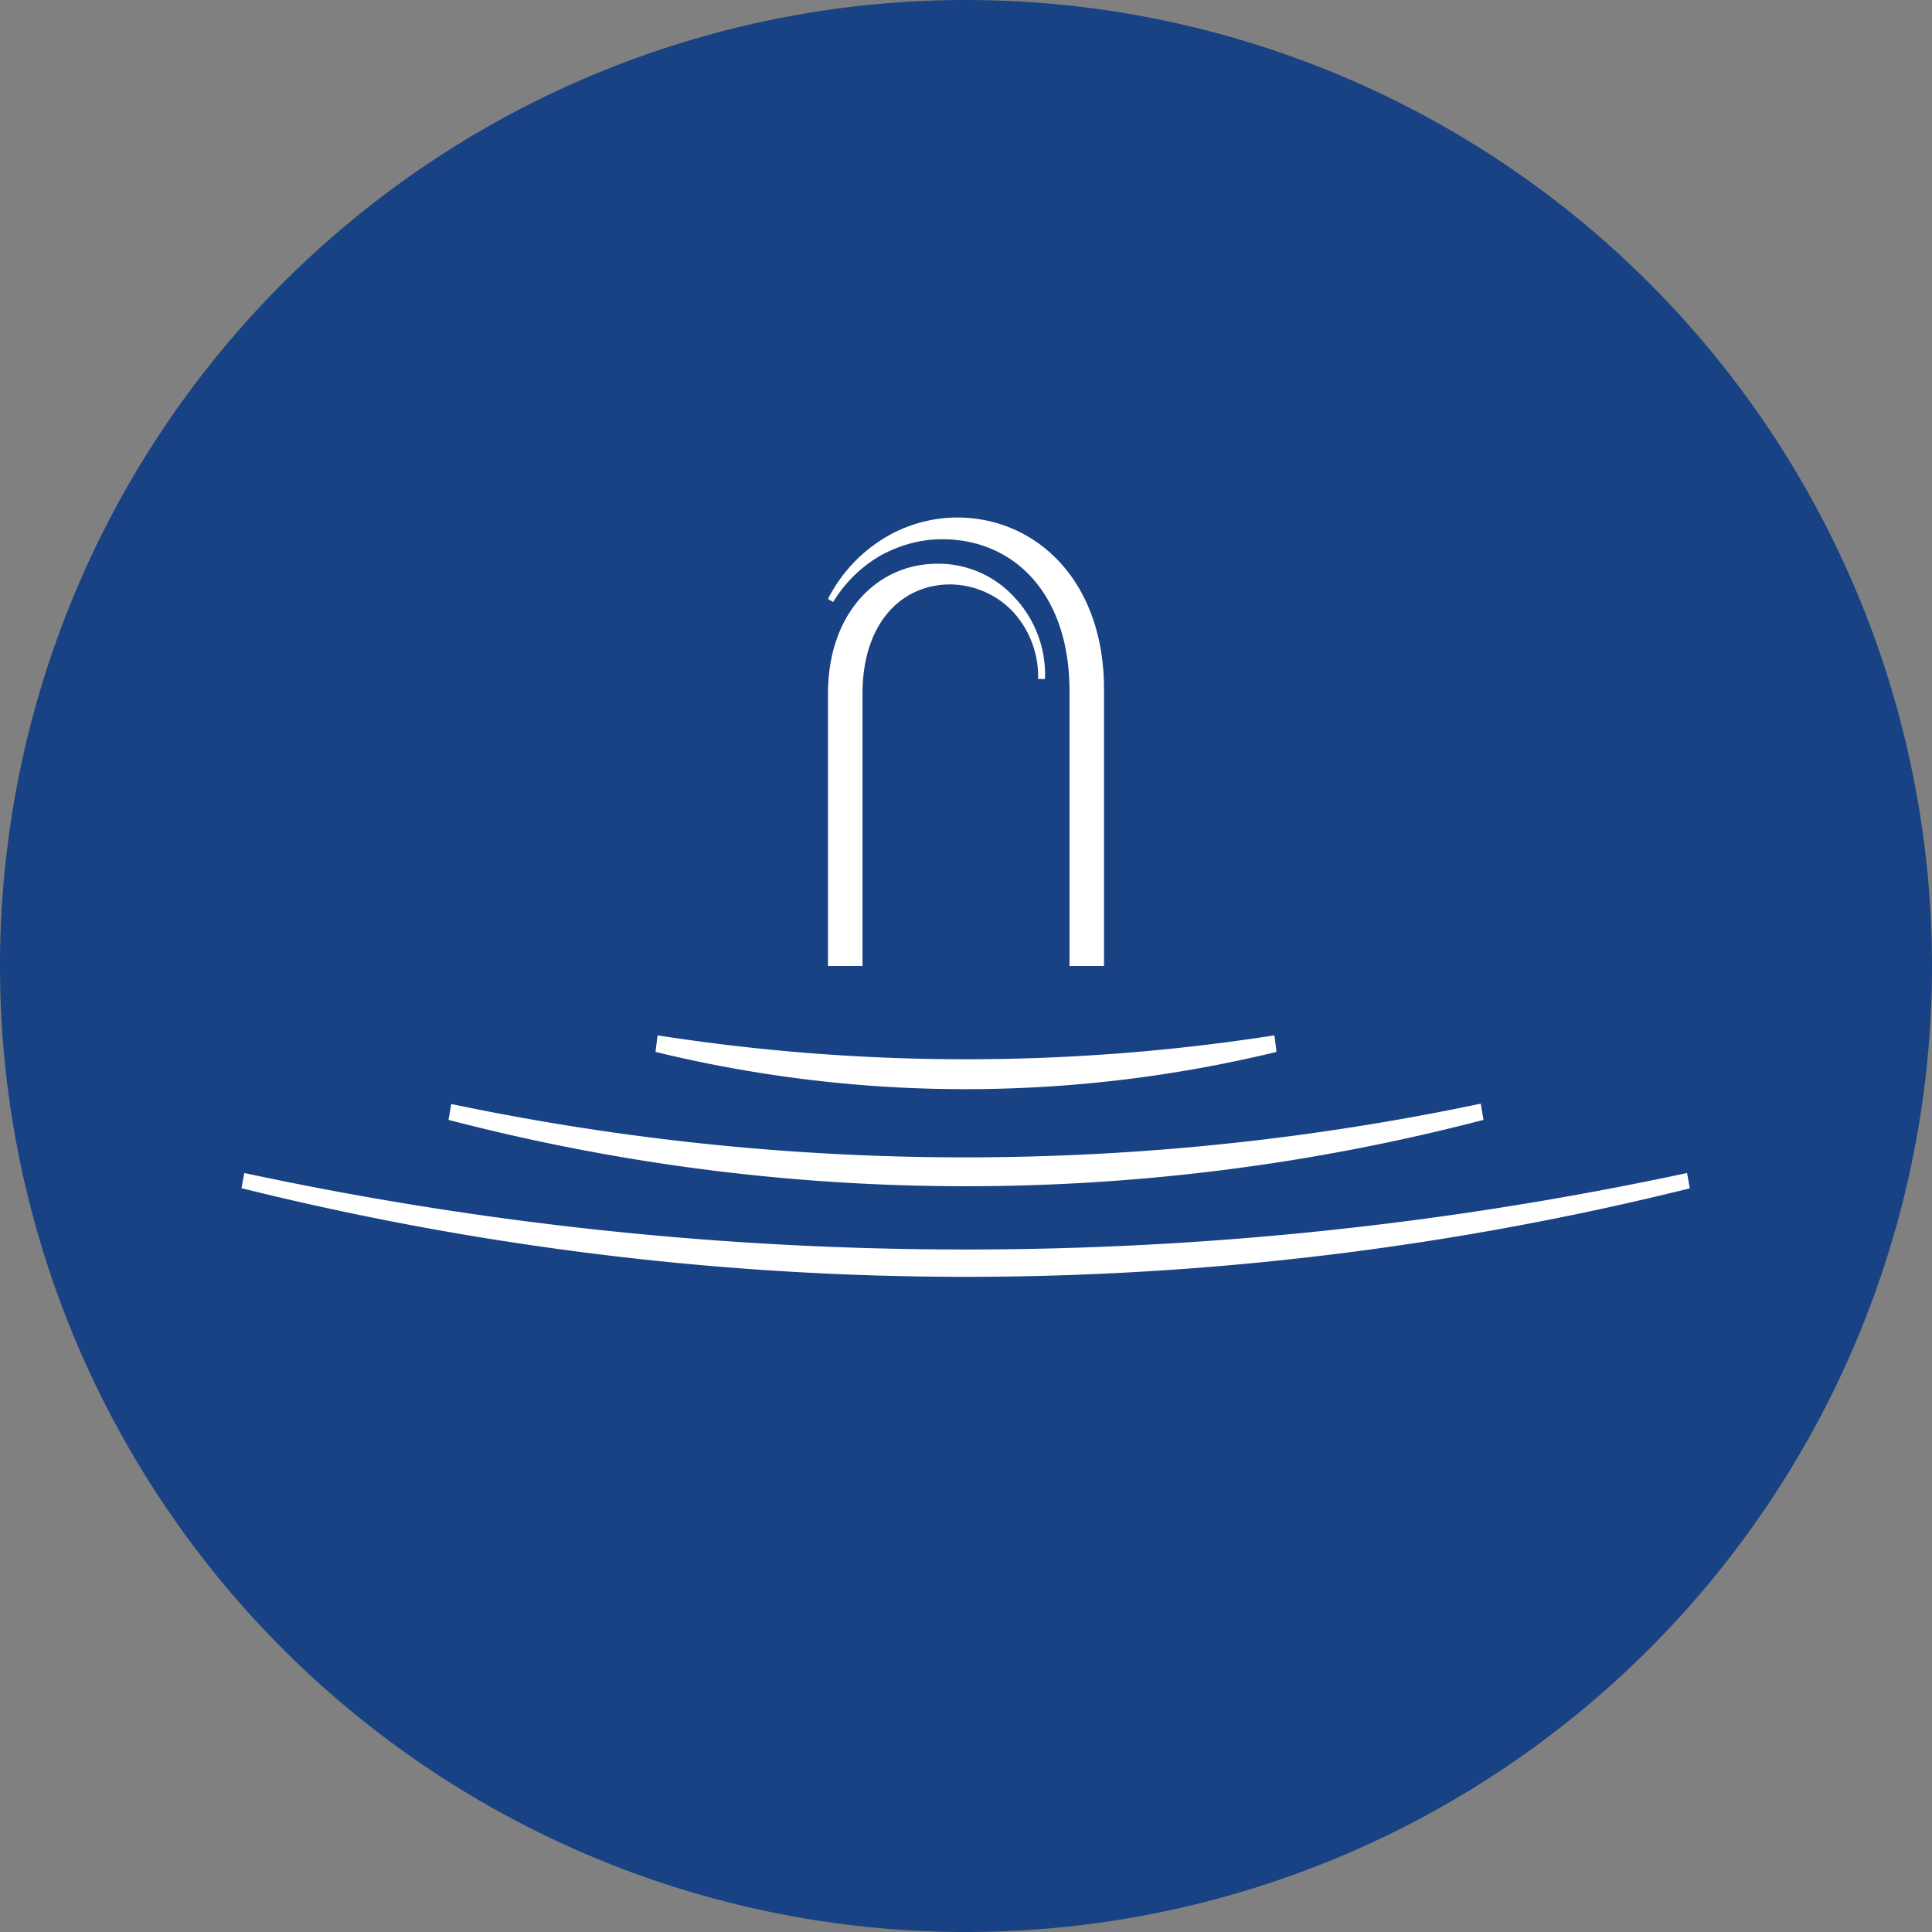
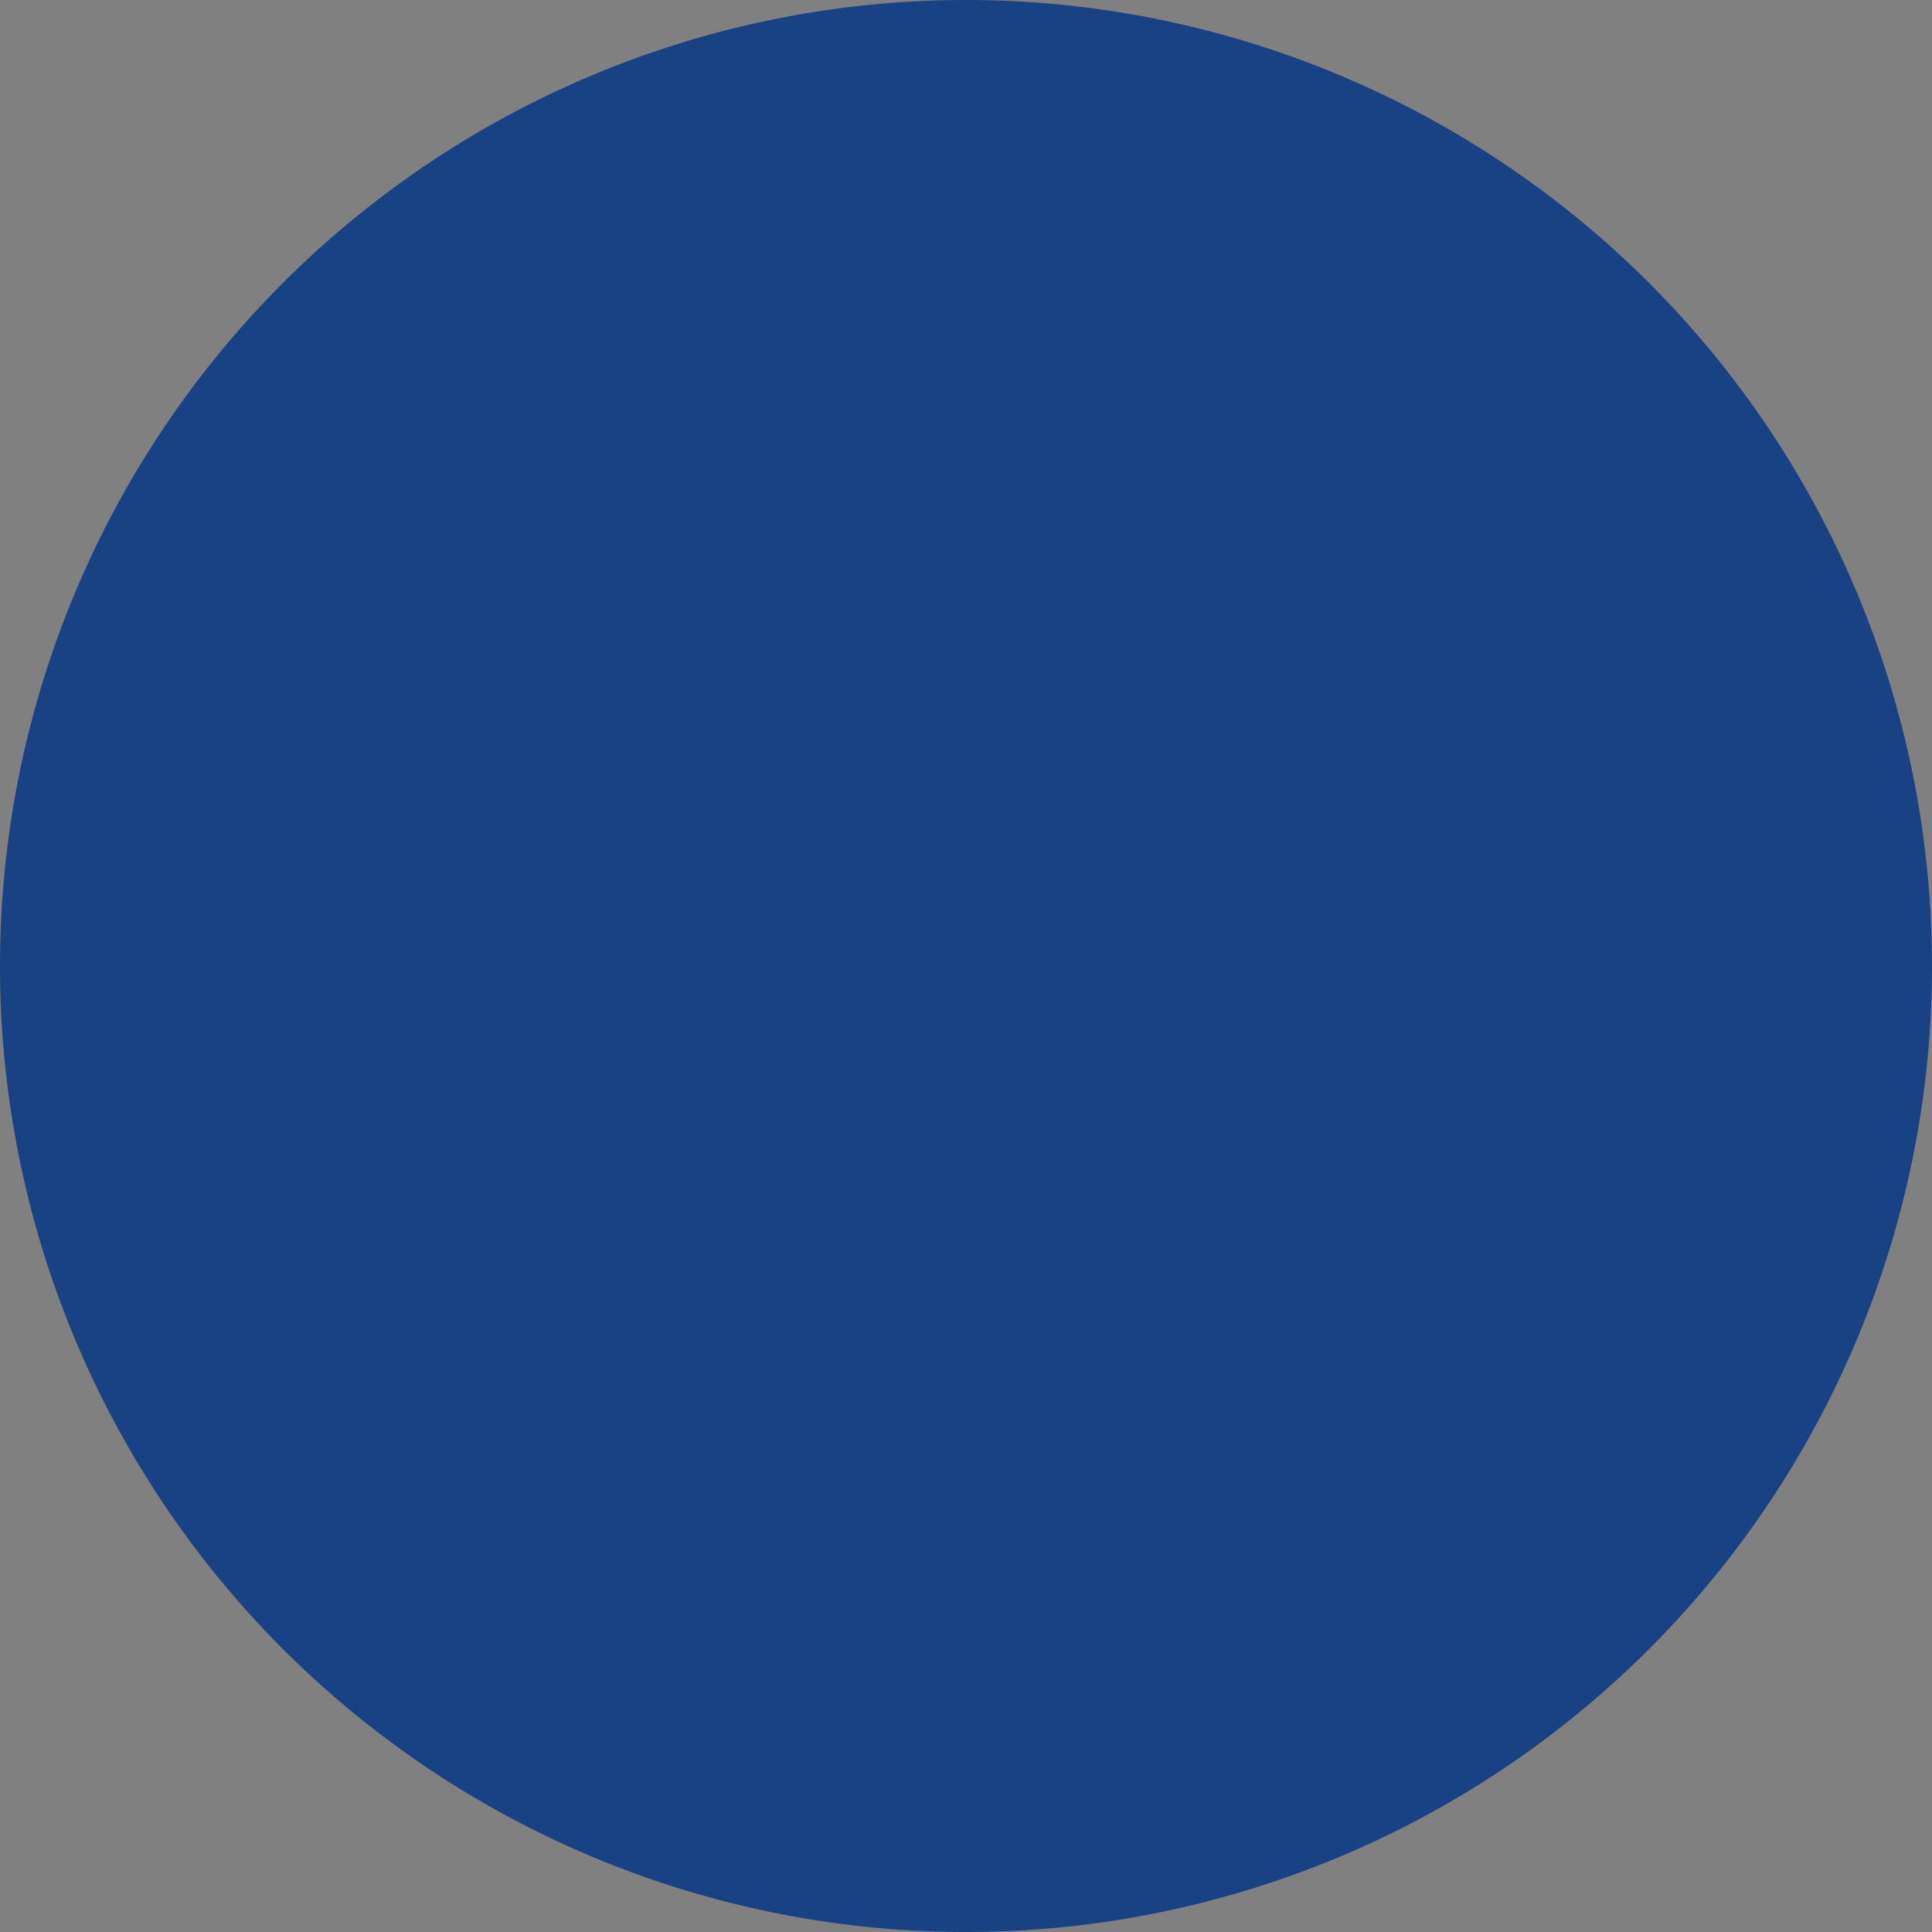
<svg xmlns="http://www.w3.org/2000/svg" width="56" height="56">
  <rect width="100%" height="100%" fill="#808080" stroke="none" />
  <path fill="#184284" d="M0 28a28 28 0 1 1 56 0 28 28 0 0 1-56 0" />
-   <path fill="#fff" d="M25.51 16.11c-.55.32-1.02.78-1.36 1.34l-.15-.09c.36-.71.9-1.3 1.56-1.72a4.1 4.1 0 0 1 2.18-.64c2.29 0 4.26 1.83 4.26 4.97V28h-1v-7.97c0-2.83-1.62-4.4-3.69-4.4-.63 0-1.24.17-1.8.48M24 20.1c0-2.32 1.42-3.76 3.17-3.76a2.98 2.98 0 0 1 2.23.97 3.27 3.27 0 0 1 .89 2.37h-.2a2.78 2.78 0 0 0-.72-1.94 2.54 2.54 0 0 0-1.82-.8c-1.44 0-2.55 1.14-2.55 3.17V28h-1zm3.98 11.47c3.03 0 6.05-.36 9.02-1.08l-.06-.48a58 58 0 0 1-17.88 0l-.06.48c2.96.72 5.97 1.08 8.98 1.08M13.06 32h.02l-.08.46a59.45 59.45 0 0 0 30 0l-.08-.47a72.5 72.5 0 0 1-29.84.01zM49 34.44a87.1 87.1 0 0 1-42 0l.08-.44a99.7 99.7 0 0 0 41.82 0l.08.44z" />
</svg>